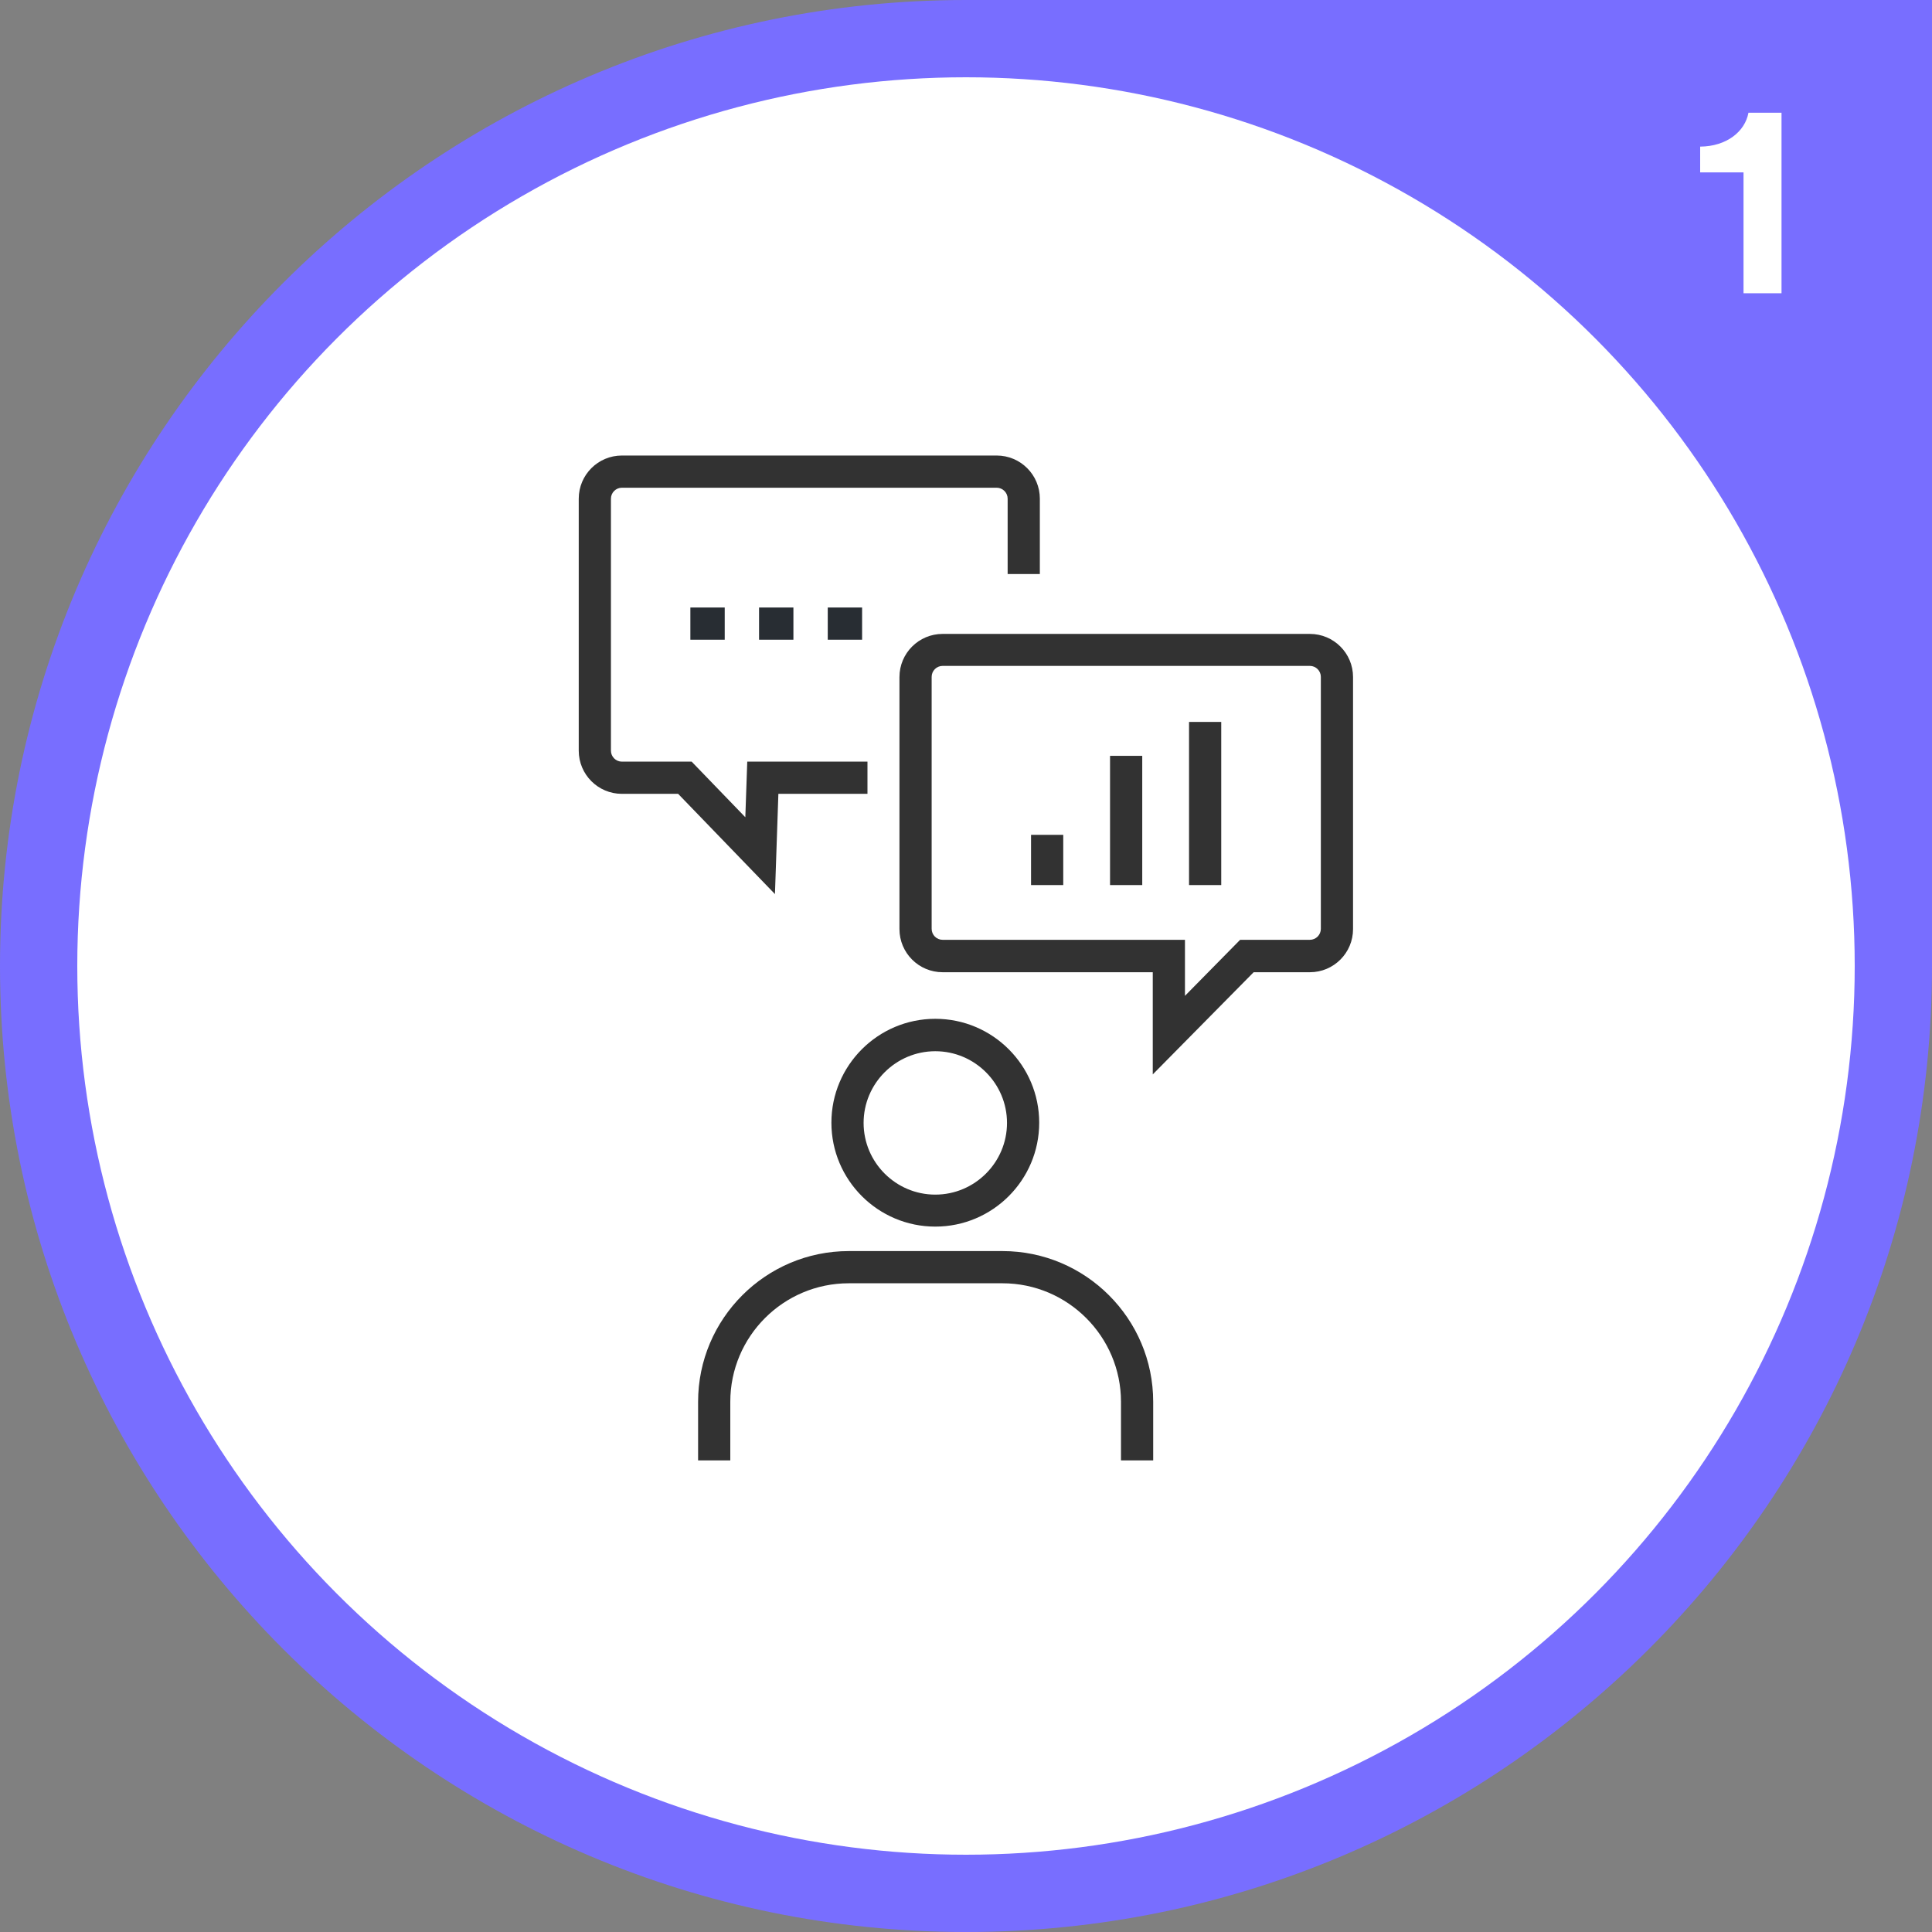
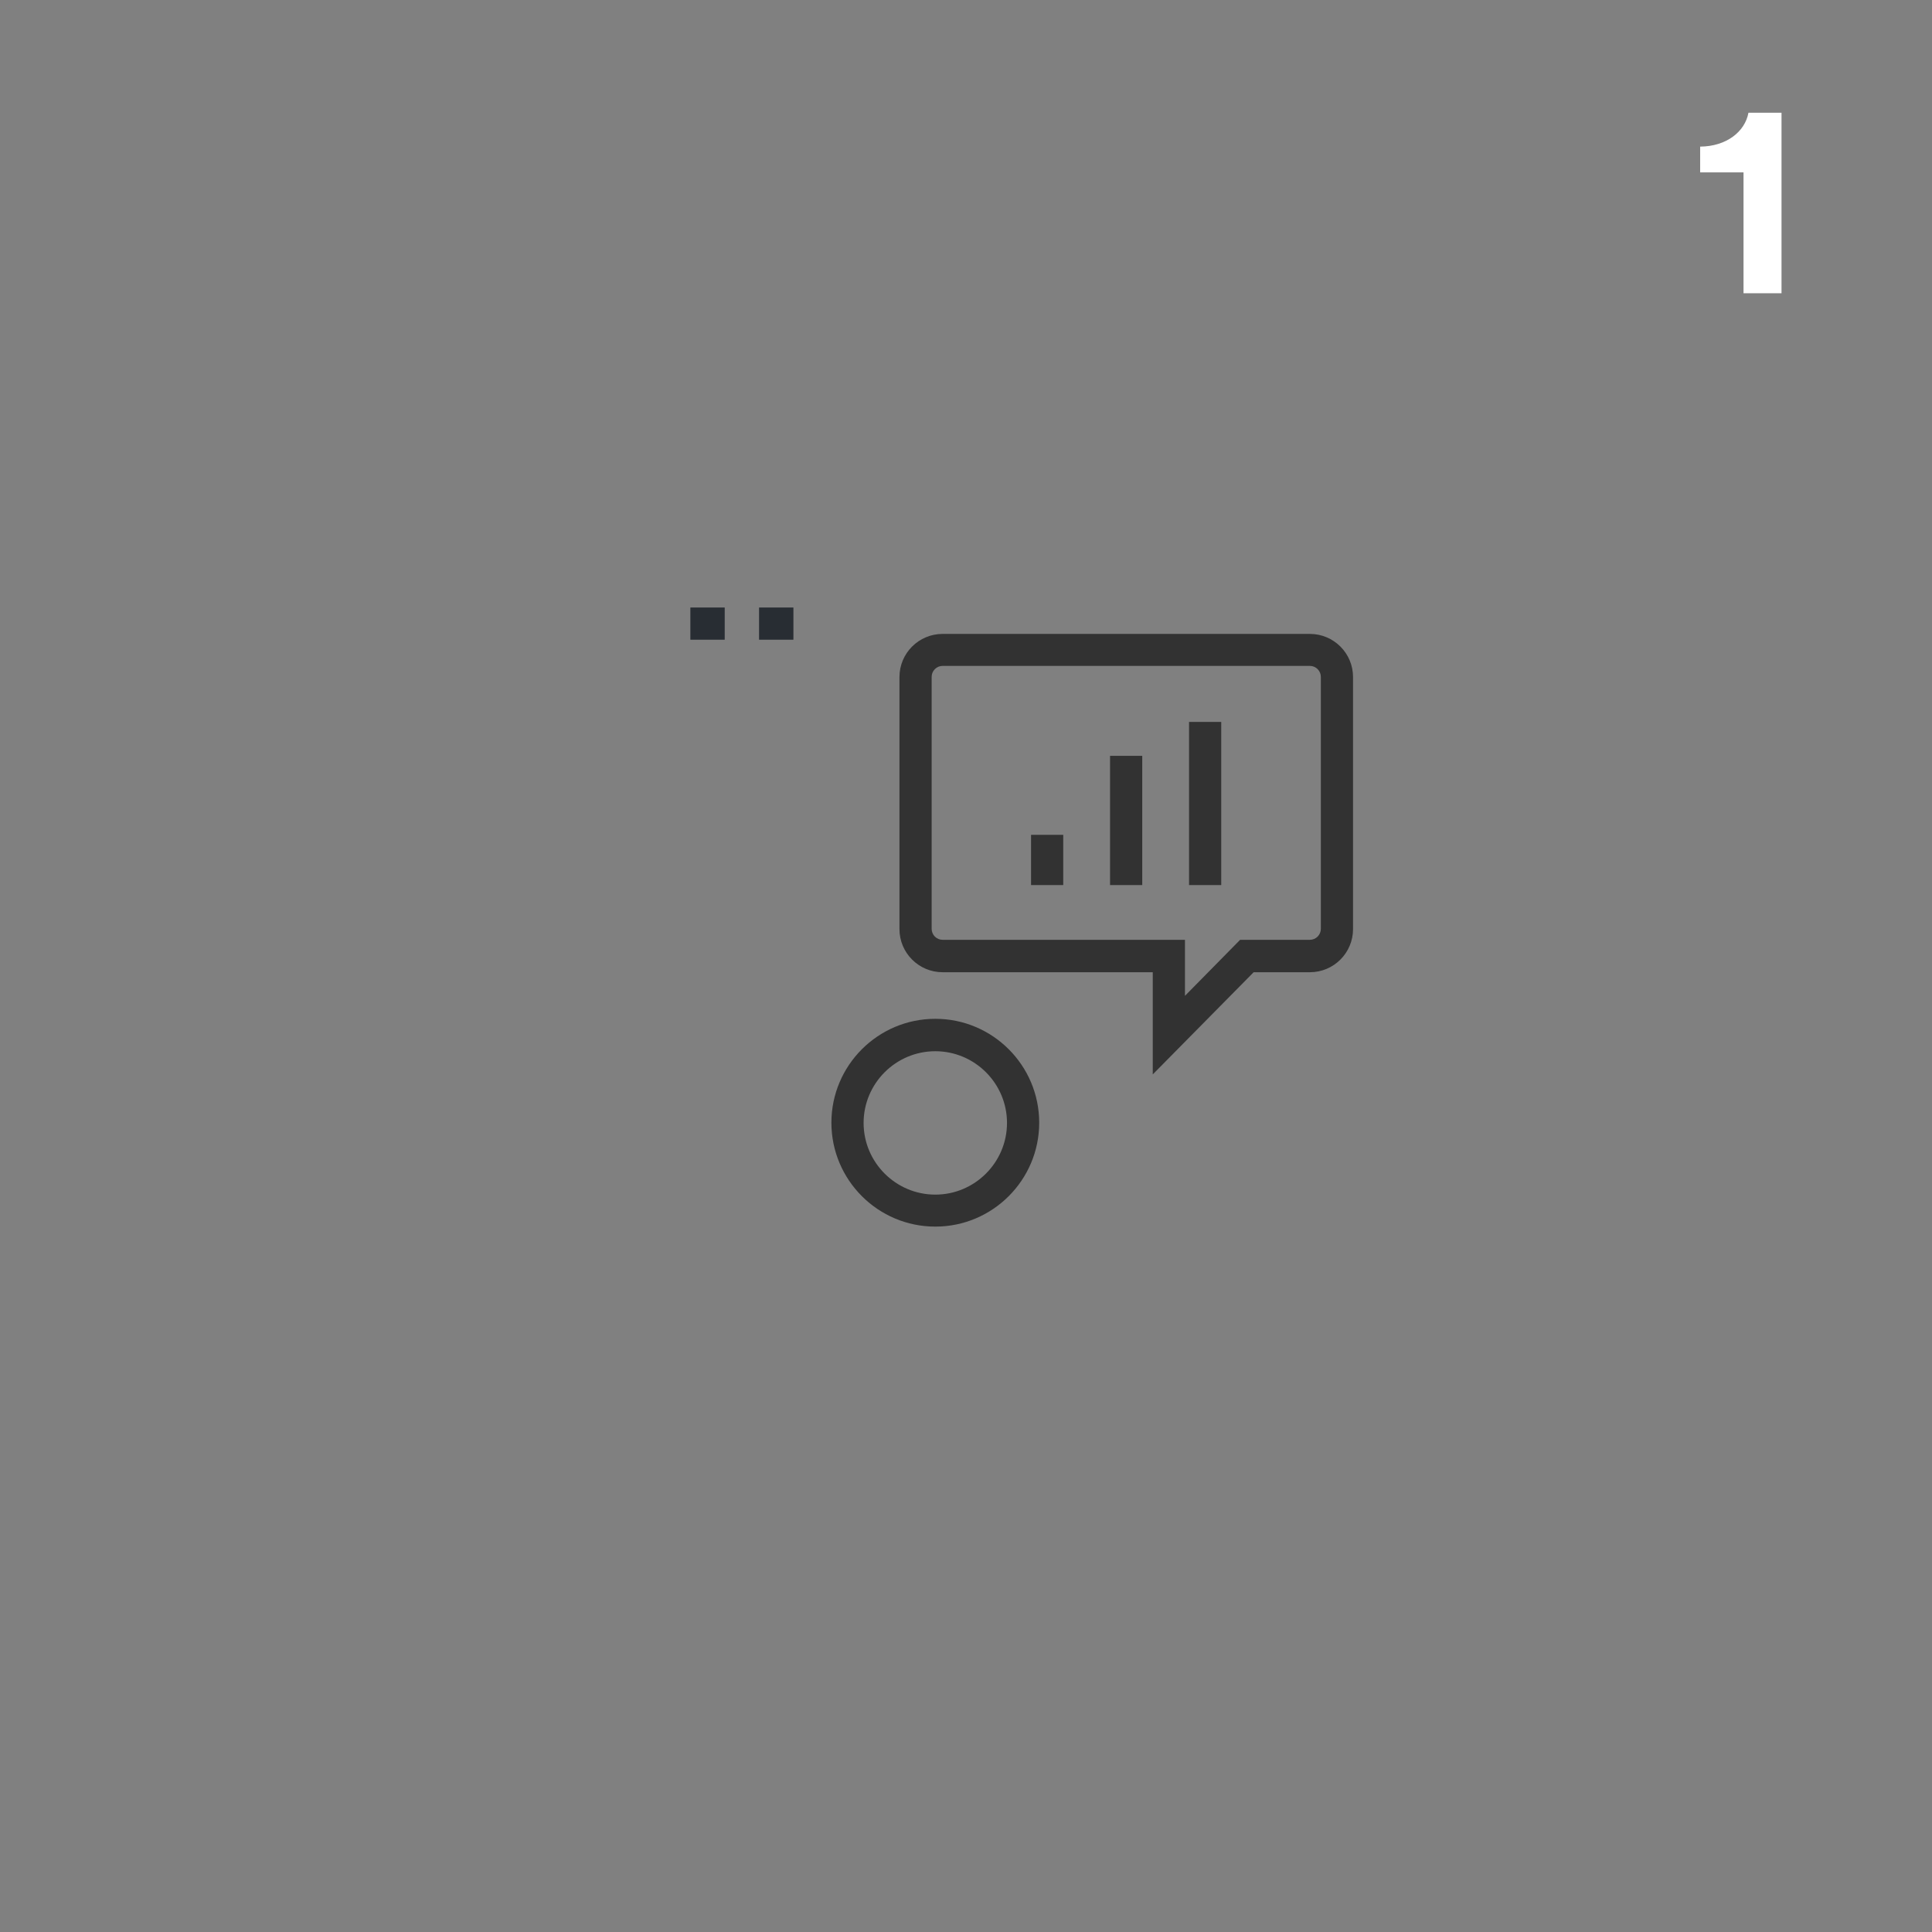
<svg xmlns="http://www.w3.org/2000/svg" id="_レイヤー_2" data-name="レイヤー 2" viewBox="0 0 90 90">
  <rect x="0" y="0" width="90" height="90" fill="#808080" stroke="none" />
  <defs>
    <style>
      .cls-1 {
        fill: #323232;
      }

      .cls-2 {
        fill: #282d33;
      }

      .cls-3 {
        fill: #fff;
      }

      .cls-4 {
        fill: #786eff;
      }
    </style>
  </defs>
  <g id="design">
    <g>
-       <path class="cls-4" d="M45,0h45v45c0,24.84-20.16,45-45,45h0C20.16,90,0,69.84,0,45H0C0,20.16,20.16,0,45,0Z" />
      <path class="cls-3" d="M81.22,13.65v-5.62h-2.02v-1.2c1.23-.01,2.09-.7,2.25-1.58h1.54v8.41h-1.77Z" />
      <g>
-         <circle class="cls-3" cx="45" cy="45" r="41.4" />
        <g>
-           <path class="cls-1" d="M53.72,68.03h-1.5v-2.73c0-3.04-2.48-5.52-5.52-5.52h-7.16c-3.04,0-5.52,2.47-5.52,5.52v2.73h-1.5v-2.73c0-3.87,3.15-7.02,7.02-7.02h7.16c3.87,0,7.02,3.15,7.02,7.02v2.73Z" />
          <path class="cls-1" d="M43.57,57.14c-2.67,0-4.84-2.17-4.84-4.84s2.17-4.84,4.84-4.84,4.84,2.17,4.84,4.84-2.17,4.84-4.84,4.84ZM43.57,48.97c-1.84,0-3.34,1.5-3.34,3.34s1.5,3.34,3.34,3.34,3.34-1.5,3.34-3.34-1.5-3.34-3.34-3.34Z" />
        </g>
        <path class="cls-1" d="M53.7,50.05v-4.76h-9.79c-1.11,0-2.01-.9-2.01-2.01v-11.74c0-1.11.9-2.01,2.01-2.01h17.11c1.11,0,2.01.9,2.01,2.01v11.74c0,1.11-.9,2.01-2.01,2.01h-2.62l-4.7,4.76ZM43.91,31.02c-.28,0-.51.23-.51.51v11.74c0,.28.23.51.51.51h11.29v2.61l2.57-2.61h3.25c.28,0,.51-.23.51-.51v-11.74c0-.28-.23-.51-.51-.51h-17.11Z" />
-         <path class="cls-1" d="M36.11,41.66l-4.52-4.68h-2.62c-1.11,0-2.01-.9-2.01-2.01v-11.74c0-1.11.9-2.01,2.01-2.01h17.46c1.11,0,2.01.9,2.01,2.01v3.51h-1.5v-3.51c0-.28-.23-.51-.51-.51h-17.46c-.28,0-.51.23-.51.51v11.74c0,.28.23.51.51.51h3.25l2.5,2.59.09-2.59h5.6v1.5h-4.15l-.16,4.68Z" />
        <g>
          <rect class="cls-1" x="48.03" y="38.89" width="1.5" height="2.34" />
          <rect class="cls-1" x="51.71" y="35.21" width="1.5" height="6.02" />
          <rect class="cls-1" x="55.39" y="33.63" width="1.5" height="7.6" />
        </g>
        <rect class="cls-2" x="32.16" y="28.3" width="1.6" height="1.5" />
        <rect class="cls-2" x="35.36" y="28.3" width="1.6" height="1.5" />
-         <rect class="cls-2" x="38.56" y="28.3" width="1.6" height="1.5" />
      </g>
    </g>
  </g>
</svg>